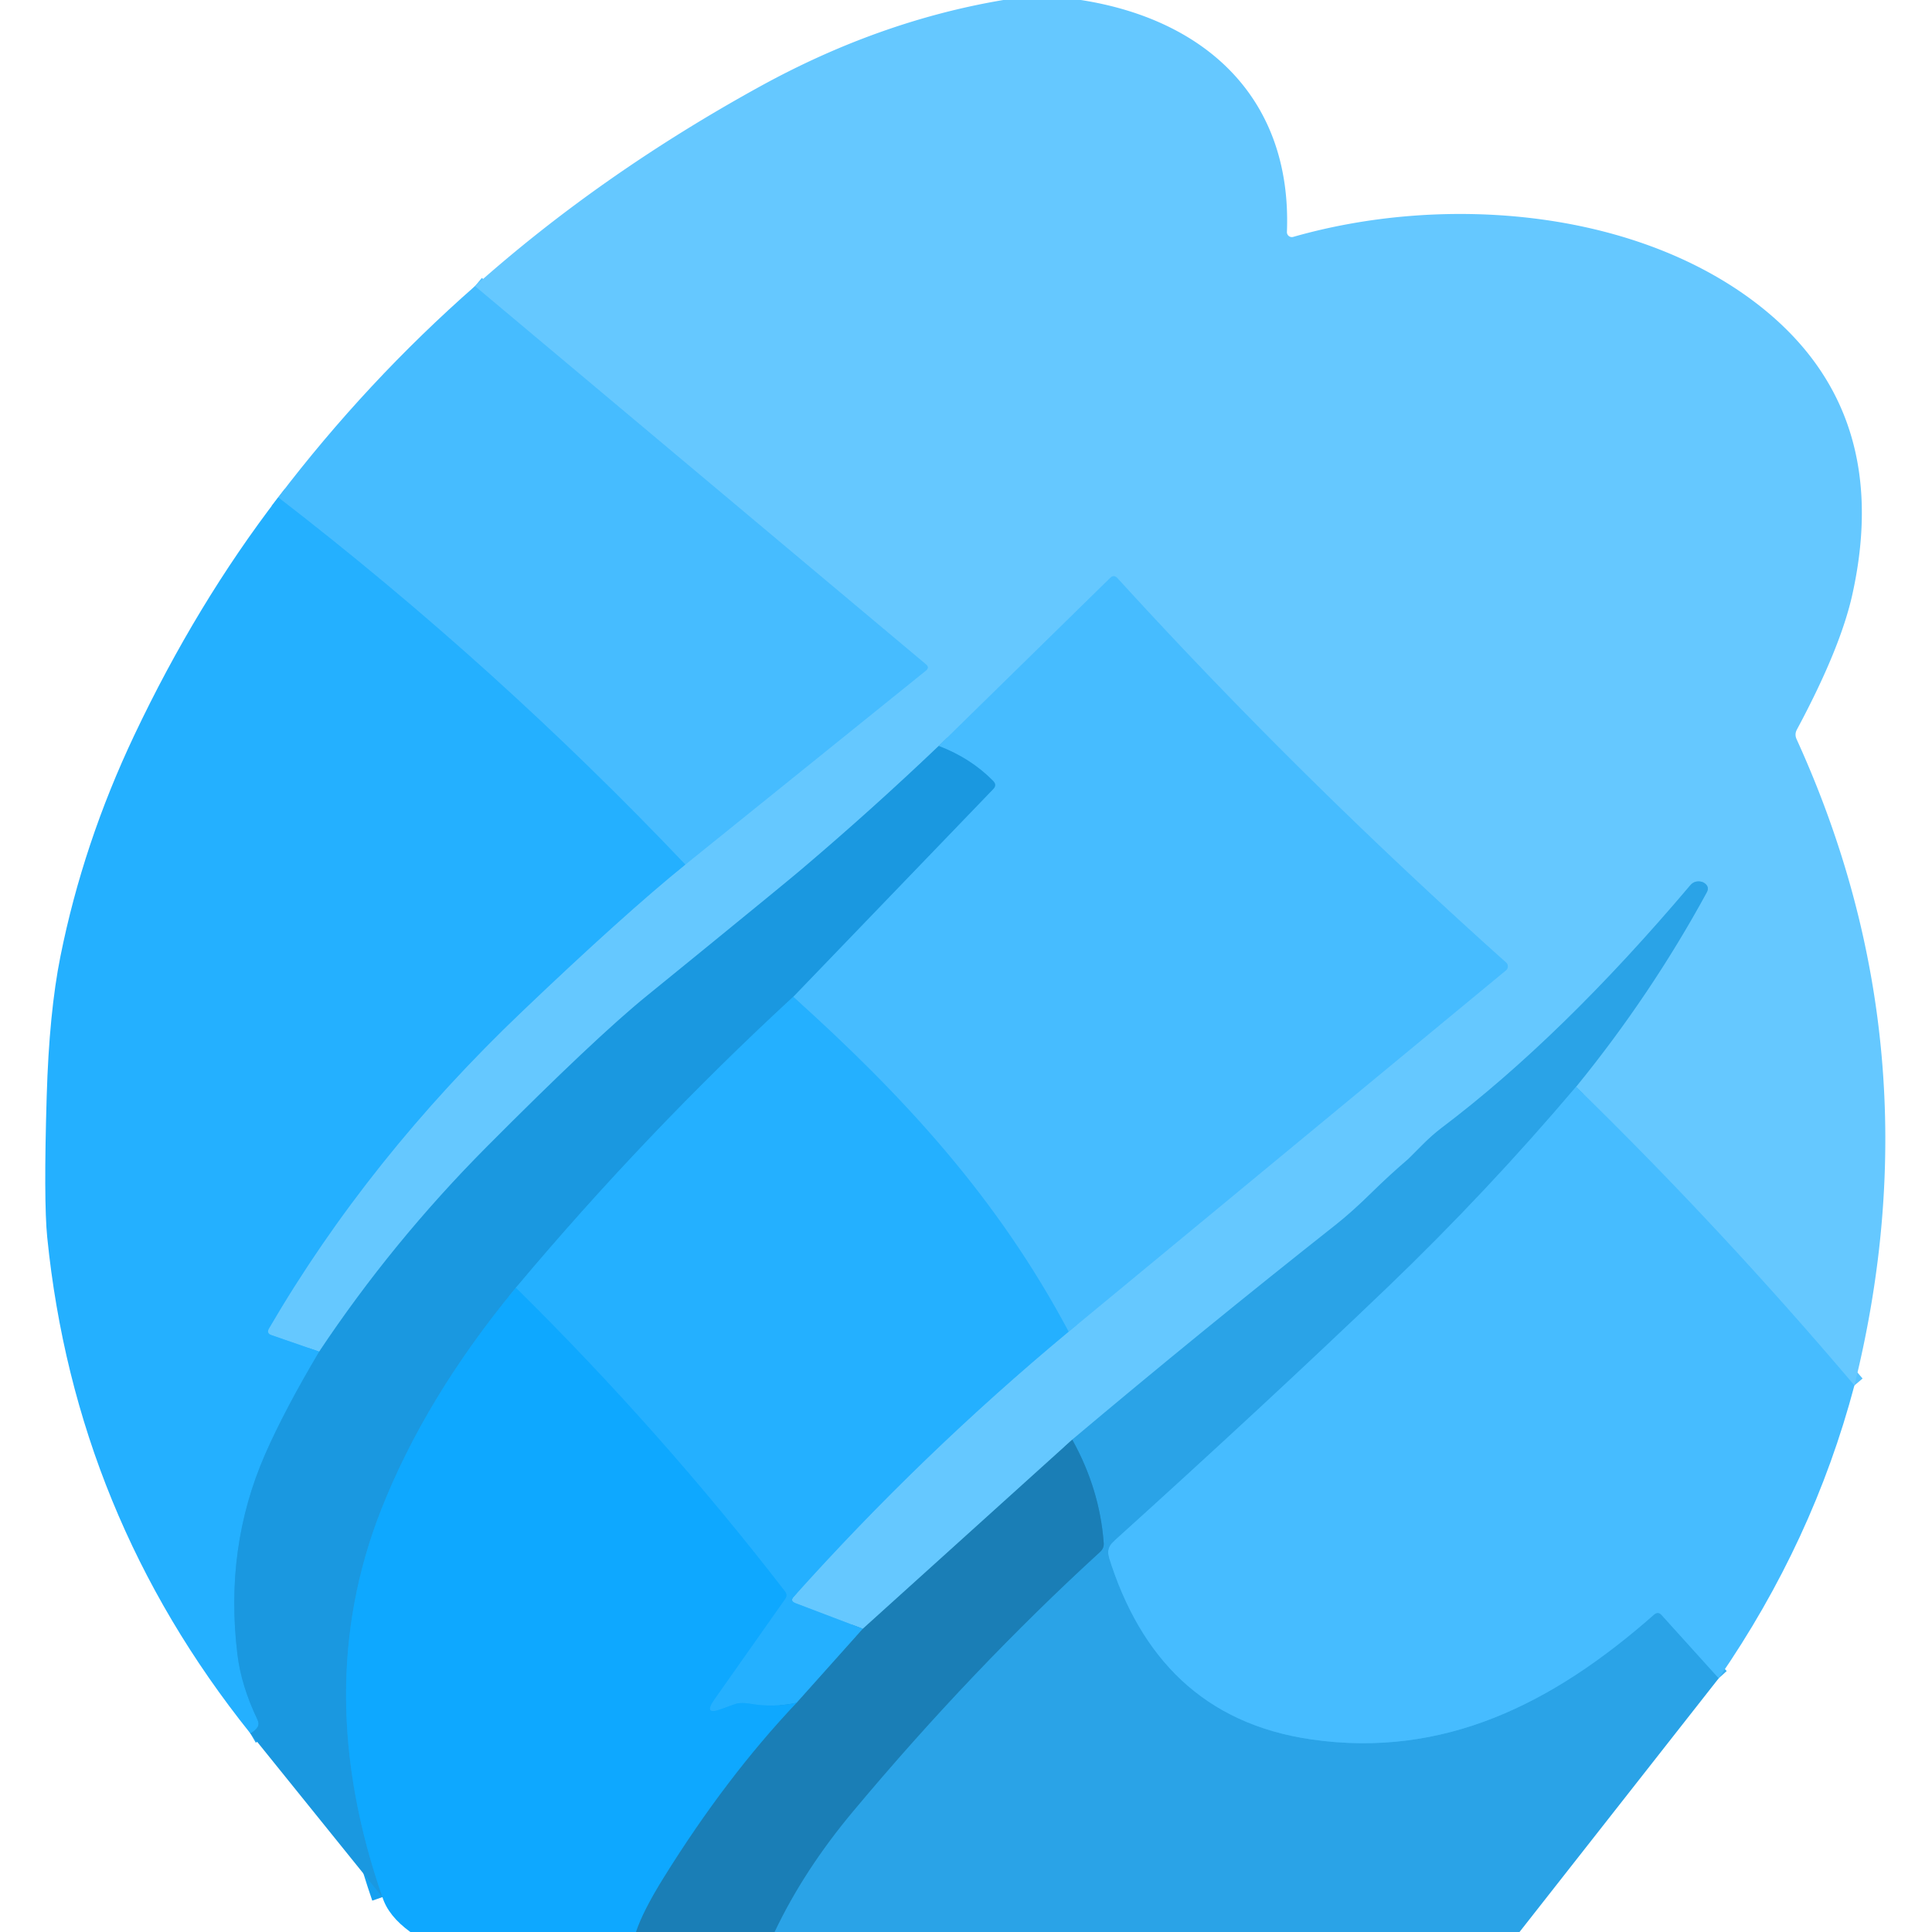
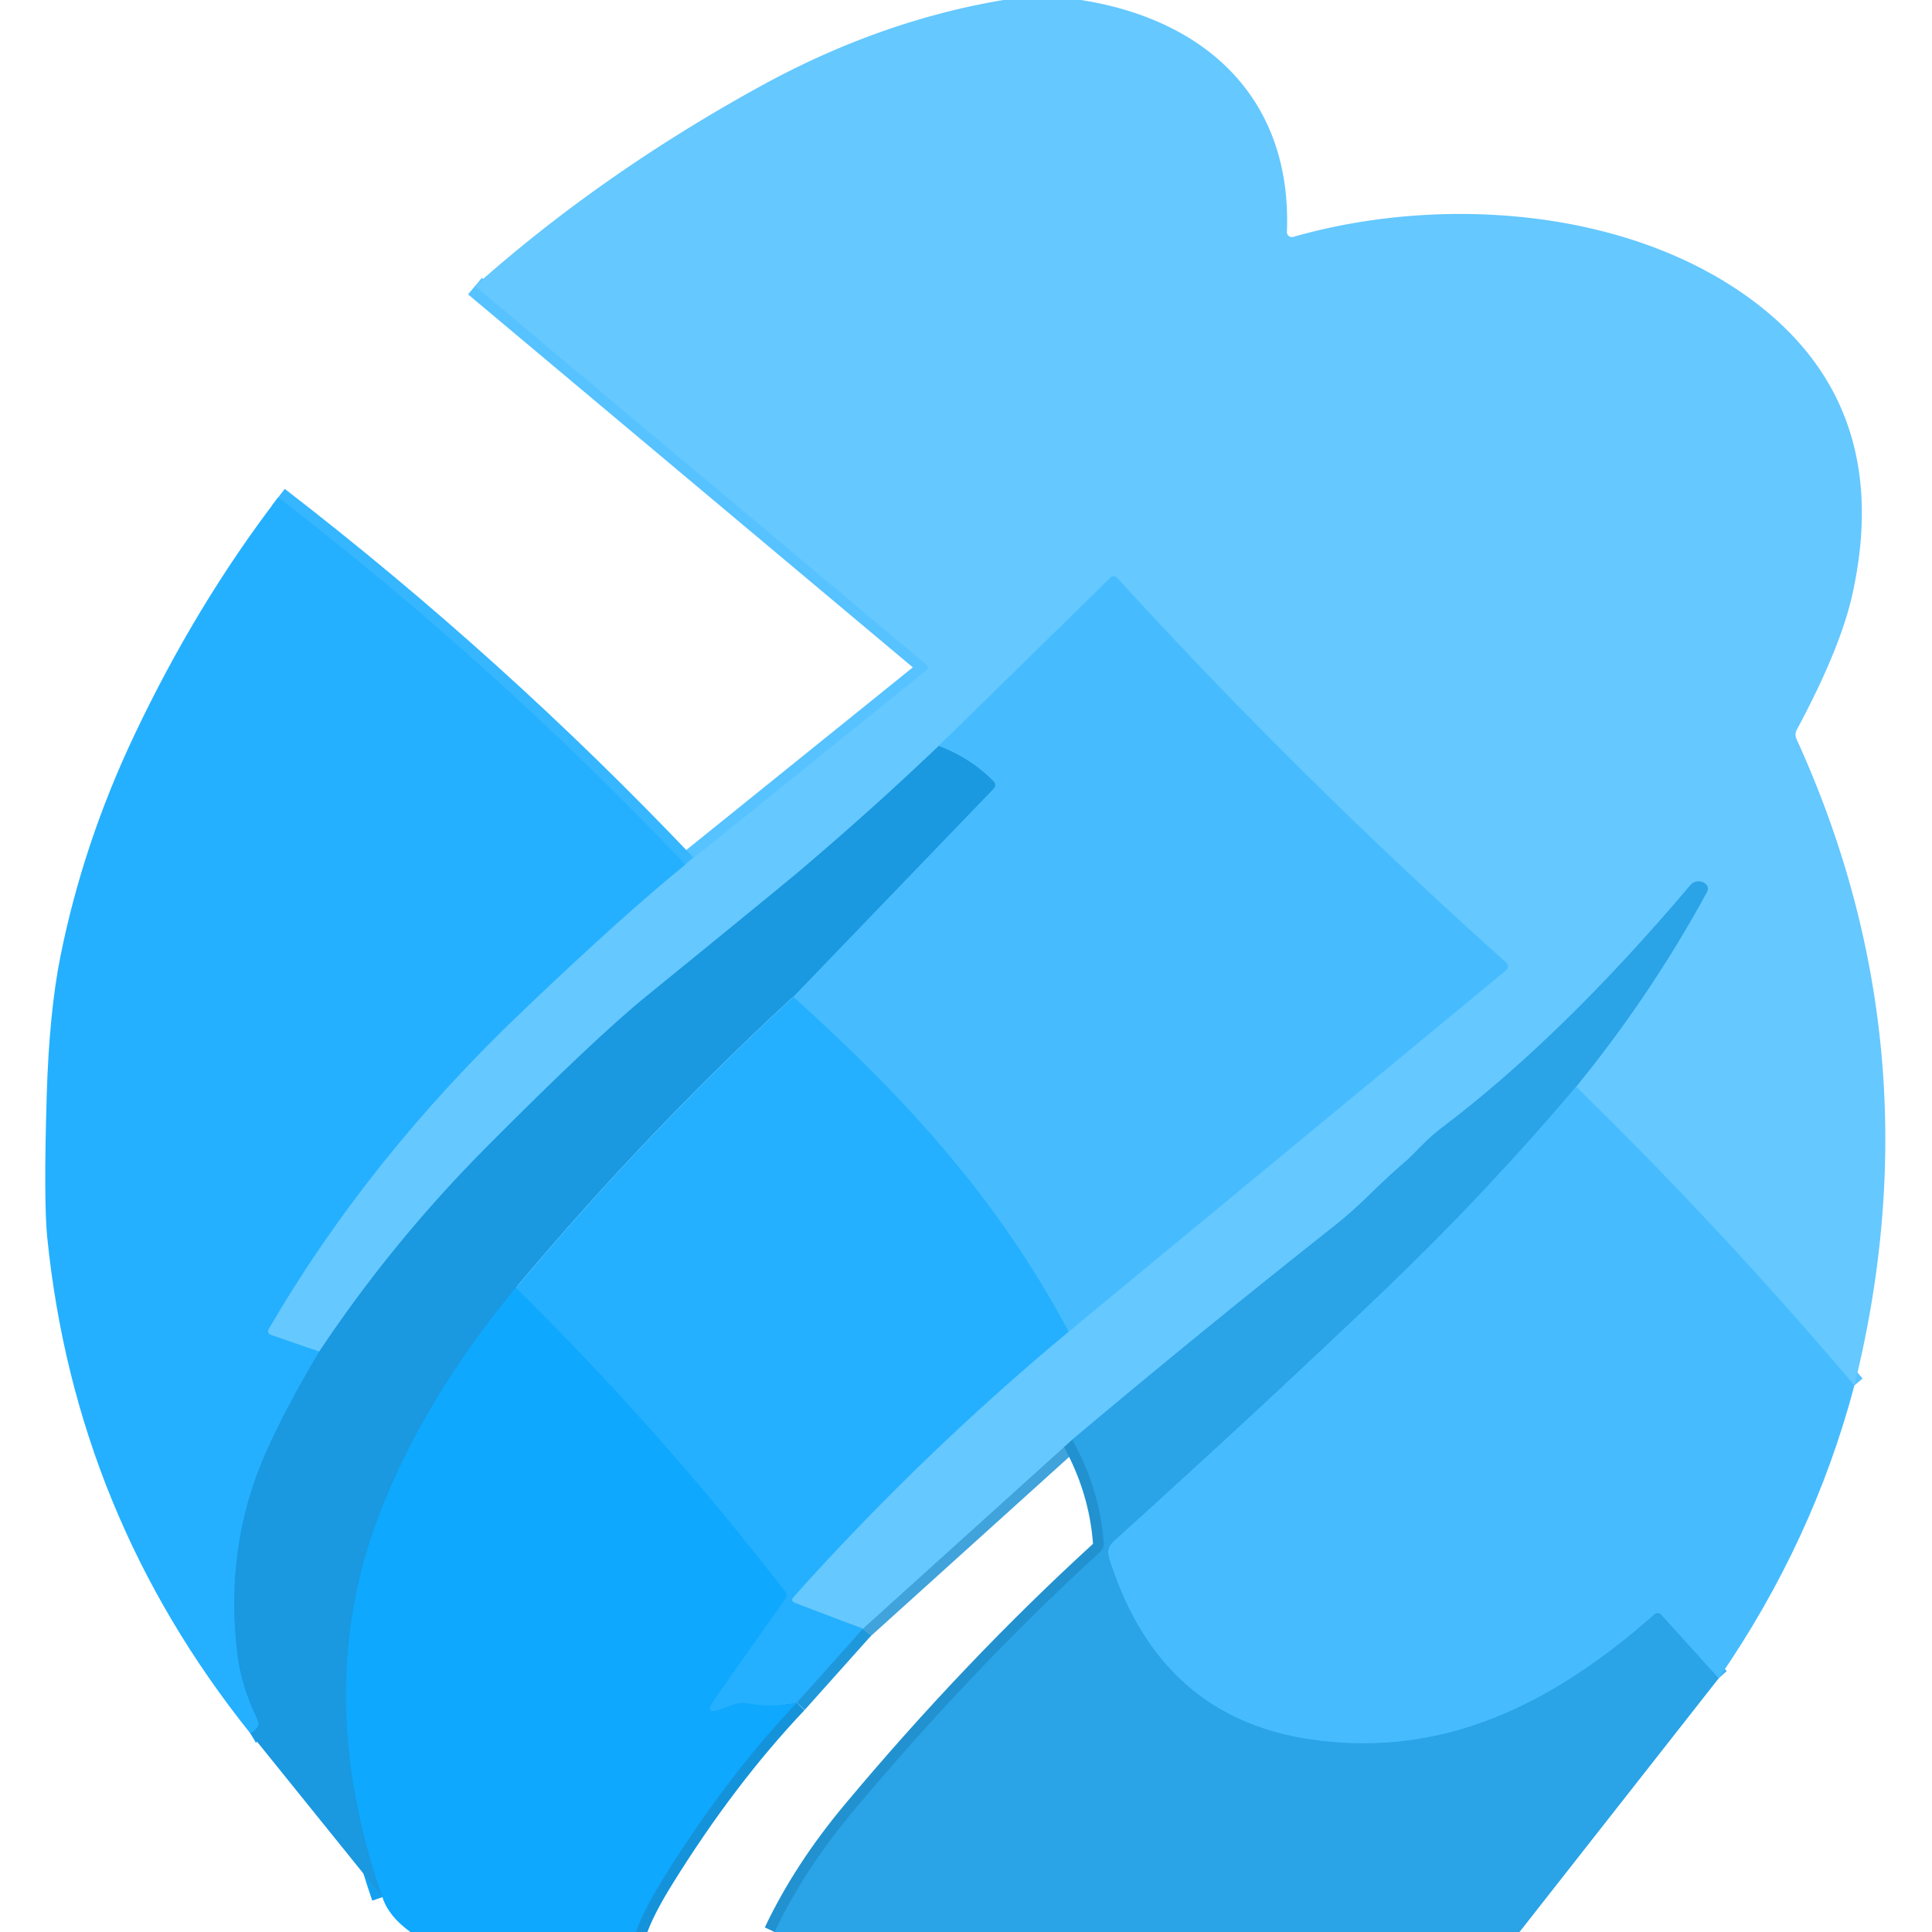
<svg xmlns="http://www.w3.org/2000/svg" version="1.1" viewBox="0.00 0.00 180.00 180.00">
  <g stroke-width="2.00" fill="none" stroke-linecap="butt">
    <path stroke="#56c2ff" vector-effect="non-scaling-stroke" d="   M 172.77 129.08   Q 160.36 114.44 146.84 101.25" />
    <path stroke="#48b6f3" vector-effect="non-scaling-stroke" d="   M 146.84 101.25   Q 153.82 92.68 159.02 83.13   Q 159.27 82.66 158.87 82.33   Q 158.65 82.14 158.32 82.12   Q 157.81 82.09 157.48 82.48   Q 145.53 96.61 134.33 105.07   Q 133.42 105.76 132.48 106.71   Q 131.22 107.98 131.20 107.99   Q 129.46 109.48 127.83 111.08   Q 125.96 112.92 124.44 114.12   Q 111.97 123.97 99.90 134.13" />
    <path stroke="#40a3db" vector-effect="non-scaling-stroke" d="   M 99.90 134.13   L 80.39 151.75" />
    <path stroke="#45bcff" vector-effect="non-scaling-stroke" d="   M 80.39 151.75   L 74.08 149.35   Q 73.59 149.16 73.94 148.77   Q 85.88 135.44 99.56 124.07" />
    <path stroke="#56c2ff" vector-effect="non-scaling-stroke" d="   M 99.56 124.07   L 140.31 90.40   A 0.48 0.47 46.1 0 0 140.32 89.68   Q 121.04 72.43 104.11 53.87   Q 103.78 53.51 103.43 53.85   L 87.46 69.50" />
    <path stroke="#40b0f0" vector-effect="non-scaling-stroke" d="   M 87.46 69.50   Q 81.29 75.38 74.73 80.95   Q 74.22 81.39 71.55 83.58   Q 65.92 88.19 60.27 92.78   Q 55.48 96.67 45.35 106.85   Q 36.56 115.69 29.74 125.93" />
    <path stroke="#45bcff" vector-effect="non-scaling-stroke" d="   M 29.74 125.93   L 25.29 124.39   Q 24.80 124.22 25.06 123.77   Q 34.31 107.89 48.69 94.19   Q 58.09 85.22 63.85 80.55" />
    <path stroke="#56c2ff" vector-effect="non-scaling-stroke" d="   M 63.85 80.55   L 86.25 62.49   Q 86.63 62.19 86.26 61.89   L 44.25 26.66" />
    <path stroke="#35b6ff" vector-effect="non-scaling-stroke" d="   M 63.85 80.55   Q 46.21 61.99 25.92 46.34" />
    <path stroke="#1fa4f0" vector-effect="non-scaling-stroke" d="   M 29.74 125.93   Q 26.53 131.33 24.71 135.47   Q 20.90 144.16 22.12 154.14   Q 22.47 157.03 23.96 160.16   Q 24.18 160.61 24.00 160.90   Q 23.81 161.22 23.33 161.50" />
    <path stroke="#35b6ff" vector-effect="non-scaling-stroke" d="   M 99.56 124.07   C 92.97 111.69 84.36 102.28 73.90 92.87" />
    <path stroke="#30aaf0" vector-effect="non-scaling-stroke" d="   M 73.90 92.87   L 92.54 73.51   Q 92.90 73.14 92.53 72.76   Q 90.45 70.64 87.46 69.50" />
-     <path stroke="#1fa4f0" vector-effect="non-scaling-stroke" d="   M 73.90 92.87   Q 60.17 105.54 48.06 119.98" />
    <path stroke="#14a0f0" vector-effect="non-scaling-stroke" d="   M 48.06 119.98   Q 39.62 130.19 35.48 140.74   Q 28.93 157.46 35.63 176.75" />
    <path stroke="#38b0f3" vector-effect="non-scaling-stroke" d="   M 146.84 101.25   Q 138.57 111.02 129.23 119.98   Q 117.87 130.86 103.71 143.65   Q 103.05 144.25 103.32 145.10   C 106.25 154.46 112.14 160.61 122.19 162.06   C 134.49 163.83 144.65 158.77 154.10 150.43   Q 154.48 150.10 154.81 150.47   L 160.13 156.36" />
    <path stroke="#2291cf" vector-effect="non-scaling-stroke" d="   M 72.16 180.00   Q 74.90 174.22 79.49 168.74   Q 90.56 155.50 102.50 144.58   Q 102.87 144.24 102.83 143.75   Q 102.46 138.74 99.90 134.13" />
    <path stroke="#1f97db" vector-effect="non-scaling-stroke" d="   M 80.39 151.75   L 74.23 158.64" />
    <path stroke="#19acff" vector-effect="non-scaling-stroke" d="   M 74.23 158.64   Q 72.08 159.11 69.93 158.74   Q 69.07 158.59 68.57 158.74   Q 68.14 158.88 67.23 159.22   Q 65.47 159.88 66.55 158.34   L 73.15 148.97   Q 73.40 148.61 73.13 148.26   Q 61.58 133.31 48.06 119.98" />
    <path stroke="#1493db" vector-effect="non-scaling-stroke" d="   M 74.23 158.64   Q 67.64 165.60 61.85 174.92   Q 59.90 178.05 59.26 180.00" />
  </g>
  <path fill="#65c8ff" d="   M 100.70 0.00   C 112.43 1.83 120.38 9.25 119.90 21.61   A 0.46 0.46 0.0 0 0 120.49 22.07   C 134.13 18.17 151.22 19.39 162.72 27.58   Q 176.53 37.44 172.59 55.34   Q 171.48 60.39 167.42 67.96   Q 167.17 68.41 167.39 68.88   Q 180.53 97.73 172.77 129.08   Q 160.36 114.44 146.84 101.25   Q 153.82 92.68 159.02 83.13   Q 159.27 82.66 158.87 82.33   Q 158.65 82.14 158.32 82.12   Q 157.81 82.09 157.48 82.48   Q 145.53 96.61 134.33 105.07   Q 133.42 105.76 132.48 106.71   Q 131.22 107.98 131.20 107.99   Q 129.46 109.48 127.83 111.08   Q 125.96 112.92 124.44 114.12   Q 111.97 123.97 99.90 134.13   L 80.39 151.75   L 74.08 149.35   Q 73.59 149.16 73.94 148.77   Q 85.88 135.44 99.56 124.07   L 140.31 90.40   A 0.48 0.47 46.1 0 0 140.32 89.68   Q 121.04 72.43 104.11 53.87   Q 103.78 53.51 103.43 53.85   L 87.46 69.50   Q 81.29 75.38 74.73 80.95   Q 74.22 81.39 71.55 83.58   Q 65.92 88.19 60.27 92.78   Q 55.48 96.67 45.35 106.85   Q 36.56 115.69 29.74 125.93   L 25.29 124.39   Q 24.80 124.22 25.06 123.77   Q 34.31 107.89 48.69 94.19   Q 58.09 85.22 63.85 80.55   L 86.25 62.49   Q 86.63 62.19 86.26 61.89   L 44.25 26.66   Q 55.97 16.22 70.80 8.06   Q 81.90 1.95 93.48 0.00   L 100.70 0.00   Z" />
-   <path fill="#46bcff" d="   M 44.25 26.66   L 86.26 61.89   Q 86.63 62.19 86.25 62.49   L 63.85 80.55   Q 46.21 61.99 25.92 46.34   Q 34.16 35.52 44.25 26.66   Z" />
  <path fill="#24b0ff" d="   M 25.92 46.34   Q 46.21 61.99 63.85 80.55   Q 58.09 85.22 48.69 94.19   Q 34.31 107.89 25.06 123.77   Q 24.80 124.22 25.29 124.39   L 29.74 125.93   Q 26.53 131.33 24.71 135.47   Q 20.90 144.16 22.12 154.14   Q 22.47 157.03 23.96 160.16   Q 24.18 160.61 24.00 160.90   Q 23.81 161.22 23.33 161.50   Q 7.01 141.14 4.40 115.28   Q 4.06 111.89 4.35 102.15   Q 4.58 94.32 5.63 89.10   Q 7.74 78.57 12.51 68.50   Q 18.32 56.24 25.92 46.34   Z" />
  <path fill="#46bcff" d="   M 99.56 124.07   C 92.97 111.69 84.36 102.28 73.90 92.87   L 92.54 73.51   Q 92.90 73.14 92.53 72.76   Q 90.45 70.64 87.46 69.50   L 103.43 53.85   Q 103.78 53.51 104.11 53.87   Q 121.04 72.43 140.32 89.68   A 0.48 0.47 46.1 0 1 140.31 90.40   L 99.56 124.07   Z" />
  <path fill="#1a98e0" d="   M 73.90 92.87   Q 60.17 105.54 48.06 119.98   Q 39.62 130.19 35.48 140.74   Q 28.93 157.46 35.63 176.75   L 23.33 161.50   Q 23.81 161.22 24.00 160.90   Q 24.18 160.61 23.96 160.16   Q 22.47 157.03 22.12 154.14   Q 20.90 144.16 24.71 135.47   Q 26.53 131.33 29.74 125.93   Q 36.56 115.69 45.35 106.85   Q 55.48 96.67 60.27 92.78   Q 65.92 88.19 71.55 83.58   Q 74.22 81.39 74.73 80.95   Q 81.29 75.38 87.46 69.50   Q 90.45 70.64 92.53 72.76   Q 92.90 73.14 92.54 73.51   L 73.90 92.87   Z" />
  <path fill="#2aa3e7" d="   M 146.84 101.25   Q 138.57 111.02 129.23 119.98   Q 117.87 130.86 103.71 143.65   Q 103.05 144.25 103.32 145.10   C 106.25 154.46 112.14 160.61 122.19 162.06   C 134.49 163.83 144.65 158.77 154.10 150.43   Q 154.48 150.10 154.81 150.47   L 160.13 156.36   L 141.57 180.00   L 72.16 180.00   Q 74.90 174.22 79.49 168.74   Q 90.56 155.50 102.50 144.58   Q 102.87 144.24 102.83 143.75   Q 102.46 138.74 99.90 134.13   Q 111.97 123.97 124.44 114.12   Q 125.96 112.92 127.83 111.08   Q 129.46 109.48 131.20 107.99   Q 131.22 107.98 132.48 106.71   Q 133.42 105.76 134.33 105.07   Q 145.53 96.61 157.48 82.48   Q 157.81 82.09 158.32 82.12   Q 158.65 82.14 158.87 82.33   Q 159.27 82.66 159.02 83.13   Q 153.82 92.68 146.84 101.25   Z" />
  <path fill="#24b0ff" d="   M 73.90 92.87   C 84.36 102.28 92.97 111.69 99.56 124.07   Q 85.88 135.44 73.94 148.77   Q 73.59 149.16 74.08 149.35   L 80.39 151.75   L 74.23 158.64   Q 72.08 159.11 69.93 158.74   Q 69.07 158.59 68.57 158.74   Q 68.14 158.88 67.23 159.22   Q 65.47 159.88 66.55 158.34   L 73.15 148.97   Q 73.40 148.61 73.13 148.26   Q 61.58 133.31 48.06 119.98   Q 60.17 105.54 73.90 92.87   Z" />
  <path fill="#46bcff" d="   M 146.84 101.25   Q 160.36 114.44 172.77 129.08   Q 168.93 143.60 160.13 156.36   L 154.81 150.47   Q 154.48 150.10 154.10 150.43   C 144.65 158.77 134.49 163.83 122.19 162.06   C 112.14 160.61 106.25 154.46 103.32 145.10   Q 103.05 144.25 103.71 143.65   Q 117.87 130.86 129.23 119.98   Q 138.57 111.02 146.84 101.25   Z" />
  <path fill="#0ea8ff" d="   M 74.23 158.64   Q 67.64 165.60 61.85 174.92   Q 59.90 178.05 59.26 180.00   L 38.23 180.00   Q 36.18 178.51 35.63 176.75   Q 28.93 157.46 35.48 140.74   Q 39.62 130.19 48.06 119.98   Q 61.58 133.31 73.13 148.26   Q 73.40 148.61 73.15 148.97   L 66.55 158.34   Q 65.47 159.88 67.23 159.22   Q 68.14 158.88 68.57 158.74   Q 69.07 158.59 69.93 158.74   Q 72.08 159.11 74.23 158.64   Z" />
-   <path fill="#1a7eb6" d="   M 99.90 134.13   Q 102.46 138.74 102.83 143.75   Q 102.87 144.24 102.50 144.58   Q 90.56 155.50 79.49 168.74   Q 74.90 174.22 72.16 180.00   L 59.26 180.00   Q 59.90 178.05 61.85 174.92   Q 67.64 165.60 74.23 158.64   L 80.39 151.75   L 99.90 134.13   Z" />
</svg>